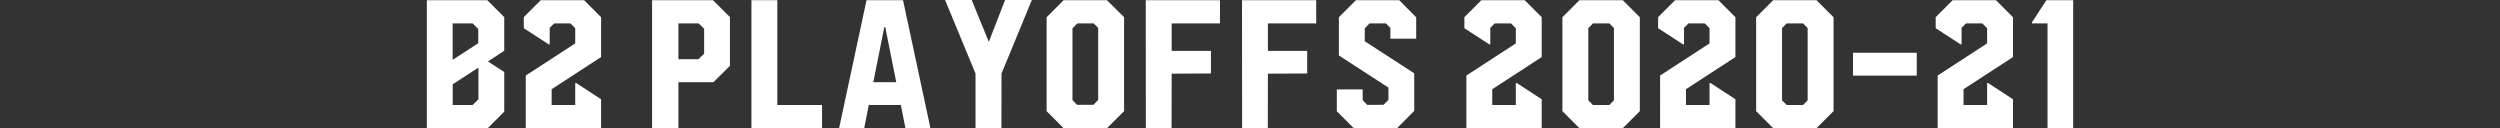
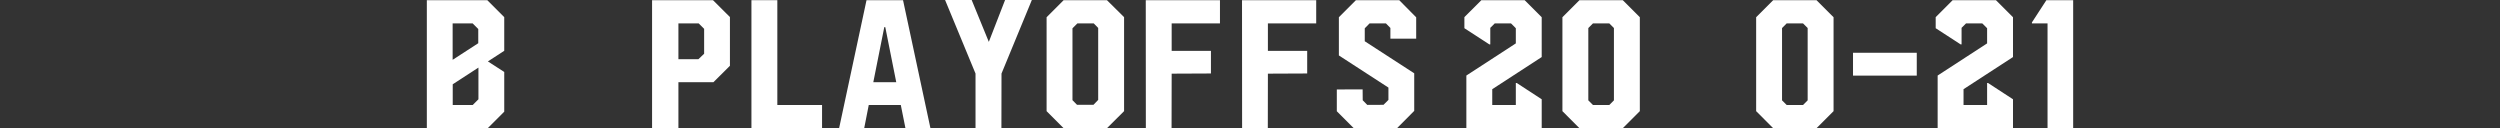
<svg xmlns="http://www.w3.org/2000/svg" version="1.1" id="レイヤー_1" x="0px" y="0px" width="780px" height="40px" viewBox="0 0 780 40" enable-background="new 0 0 780 40" xml:space="preserve">
  <rect x="0" y="0" width="780" height="40" fill="#333333" stroke="none" />
  <g>
    <g>
      <g>
        <path fill="#FFFFFF" d="M157.324,22.452v12.396L152.17,40h-18.998V0.055h18.859l5.292,5.293v10.502l-5.098,3.314L157.324,22.452z      M141.224,7.299v11.364l7.992-5.18v-4.43l-1.753-1.754H141.224z M149.271,30.975v-9.888l-8.021,5.208v6.465h6.241L149.271,30.975     z" />
      </g>
      <g>
-         <path fill="#FFFFFF" d="M187.544,17.8l-15.43,10.027v4.933h7.355v-6.854h0.305l7.77,5.068V40h-23.509V23.565l15.435-10.027V8.803     l-1.507-1.504h-5.069l-1.39,1.392v5.154h-0.31l-7.771-5.042V5.348l5.291-5.293h13.511l5.32,5.32V17.8z" />
-       </g>
+         </g>
      <g>
        <path fill="#FFFFFF" d="M222.447,0.055l5.291,5.265v15.208l-5.154,5.125h-10.919V40h-8.218V0.055H222.447z M211.665,18.468h6.241     l1.783-1.699V8.997l-1.702-1.698h-6.322V18.468z" />
      </g>
      <g>
        <path fill="#FFFFFF" d="M242.528,0.055V32.76h13.953V40h-22.032V0.055H242.528z" />
      </g>
      <g>
        <path fill="#FFFFFF" d="M270.354,0.055h11.393L290.298,40h-7.797l-1.45-7.24H271.05L269.63,40h-7.829L270.354,0.055z      M272.47,25.654h7.161l-3.425-17.186h-0.31L272.47,25.654z" />
      </g>
      <g>
        <path fill="#FFFFFF" d="M321.938,0l-9.469,22.951L312.441,40h-8.079V22.951L294.865,0h8.299l5.348,13.063L313.583,0H321.938z" />
      </g>
      <g>
        <path fill="#FFFFFF" d="M345.365,0.055l5.348,5.293v29.331L345.365,40h-13.511l-5.316-5.321V5.375l5.316-5.32H345.365z      M341.159,32.702l1.475-1.531V8.718l-1.39-1.419h-5.099l-1.533,1.532v22.423l1.42,1.448H341.159z" />
      </g>
      <g>
        <path fill="#FFFFFF" d="M380.628,0.055v7.244h-15.069v8.58h12.255v7.047l-12.255,0.055L365.529,40h-8.024l-0.026-39.945H380.628z     " />
      </g>
      <g>
        <path fill="#FFFFFF" d="M410.656,0.055v7.244h-15.072v8.58h12.26v7.047l-12.26,0.055L395.557,40h-8.02l-0.028-39.945H410.656z" />
      </g>
      <g>
        <path fill="#FFFFFF" d="M441.852,12.062h-8.049V8.718l-1.395-1.419h-5.098l-1.504,1.532v4.04l15.432,10v11.726L435.865,40     h-13.486l-5.293-5.293v-6.796l8.053-0.028l0.029,3.399l1.42,1.447l5.068-0.027l1.533-1.531v-3.845L417.73,17.299V5.375     l5.318-5.32h13.51l5.293,5.35V12.062z" />
      </g>
      <g>
        <path fill="#FFFFFF" d="M481.014,17.8l-15.432,10.027v4.933h7.355v-6.854h0.305l7.771,5.068V40h-23.508V23.565l15.432-10.027     V8.803l-1.504-1.504h-5.072l-1.391,1.392v5.154h-0.307l-7.773-5.042V5.348l5.297-5.293h13.508l5.318,5.32V17.8z" />
      </g>
      <g>
        <path fill="#FFFFFF" d="M506.307,0.055l5.32,5.32v29.304L506.307,40h-13.512l-5.32-5.321V5.375l5.32-5.32H506.307z      M503.545,31.308V8.746l-1.447-1.447h-5.094l-1.449,1.447v22.562l1.449,1.452h5.094L503.545,31.308z" />
      </g>
      <g>
-         <path fill="#FFFFFF" d="M541.459,17.8l-15.434,10.027v4.933h7.355v-6.854h0.307l7.771,5.068V40h-23.508V23.565l15.43-10.027     V8.803l-1.504-1.504h-5.072l-1.389,1.392v5.154h-0.311l-7.77-5.042V5.348l5.293-5.293h13.506l5.324,5.32V17.8z" />
-       </g>
+         </g>
      <g>
        <path fill="#FFFFFF" d="M566.748,0.055l5.322,5.32v29.304L566.748,40h-13.51l-5.318-5.321V5.375l5.318-5.32H566.748z      M563.99,31.308V8.746l-1.447-1.447h-5.1l-1.447,1.447v22.562l1.447,1.452h5.1L563.99,31.308z" />
      </g>
      <g>
-         <path fill="#FFFFFF" d="M578.141,16.463h19.889v7.13h-19.889V16.463z" />
+         <path fill="#FFFFFF" d="M578.141,16.463h19.889v7.13h-19.889z" />
      </g>
      <g>
        <path fill="#FFFFFF" d="M628.057,17.8l-15.434,10.027v4.933h7.354v-6.854h0.305l7.775,5.068V40h-23.512V23.565l15.432-10.027     V8.803l-1.506-1.504h-5.068L612.01,8.69v5.154h-0.305l-7.771-5.042V5.348l5.291-5.293h13.508l5.324,5.32V17.8z" />
      </g>
      <g>
        <path fill="#FFFFFF" d="M638.471,0.055h8.357V40h-7.994V7.299h-4.873V6.991L638.471,0.055z" />
      </g>
    </g>
  </g>
</svg>